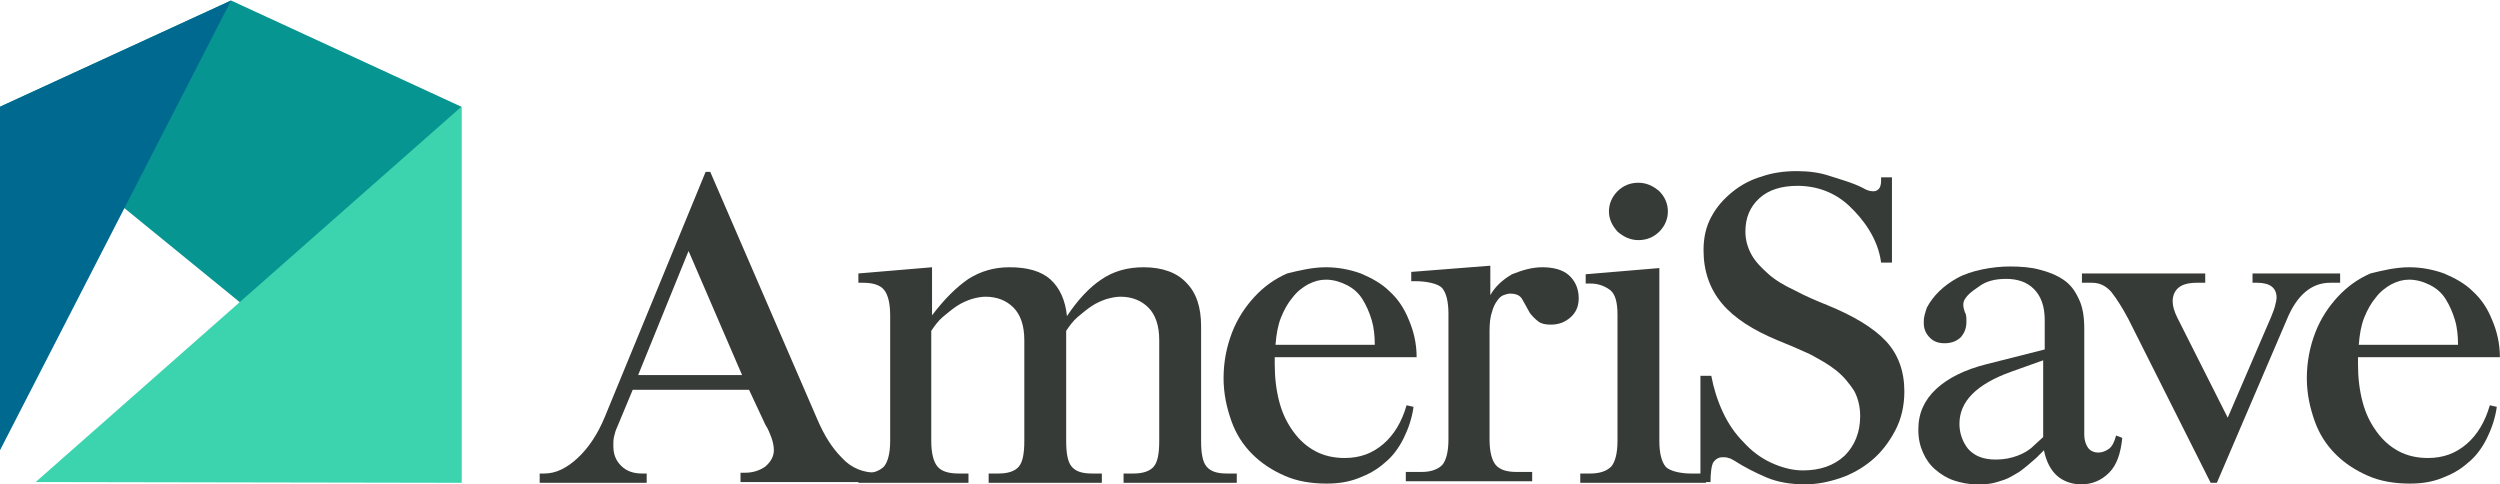
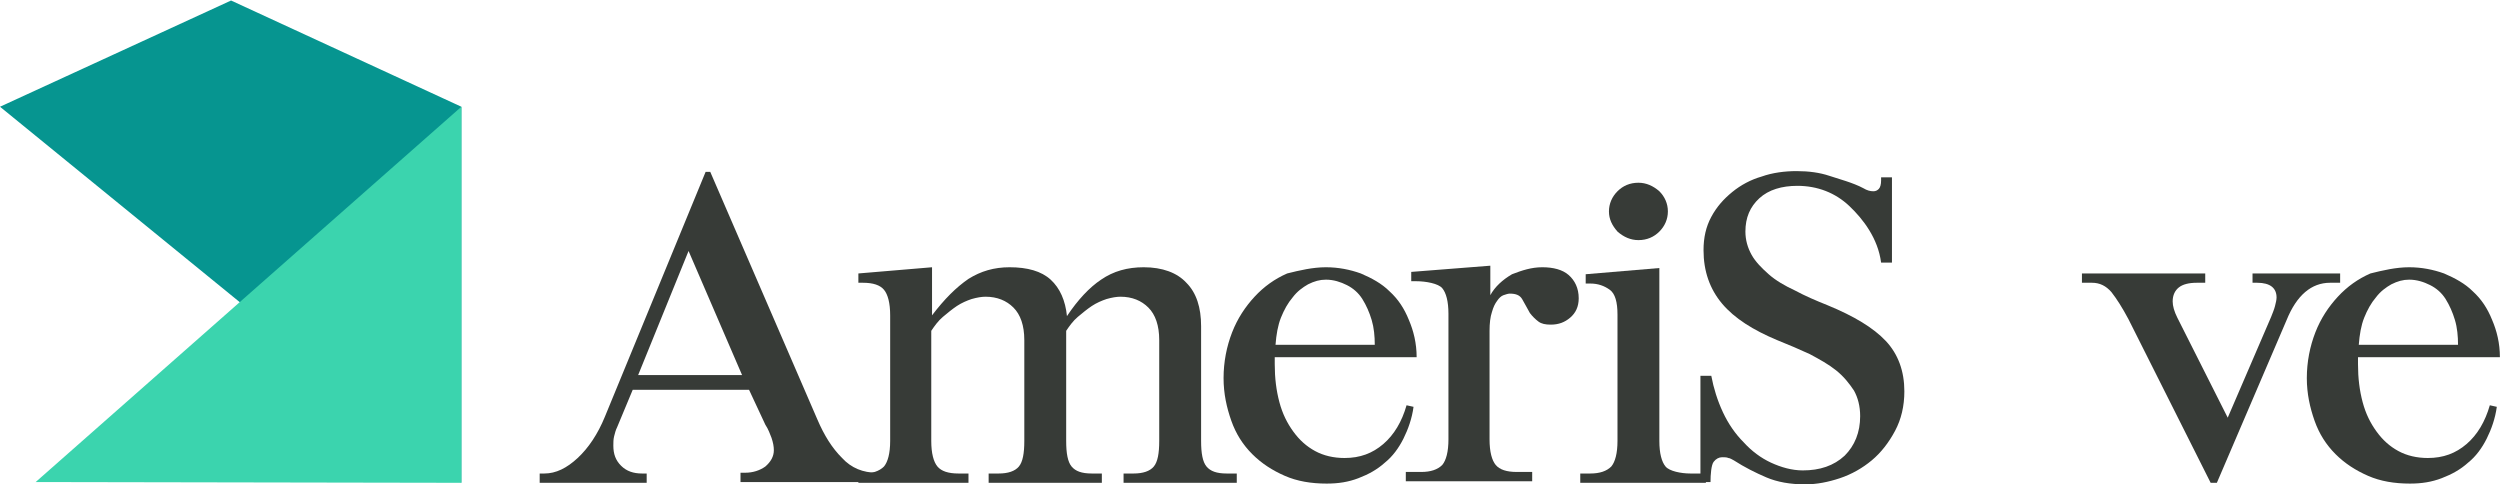
<svg xmlns="http://www.w3.org/2000/svg" width="1791" height="347" viewBox="0 0 1791 347" fill="none">
  <path d="M457.174 268.676H531.61L493.281 179.797L457.174 268.676ZM585.493 300.339C590.492 312.004 596.047 320.892 603.269 328.114C609.935 335.335 618.267 338.668 628.266 338.668H631.599V345.334H530.499V338.668H533.832C539.387 338.668 544.386 337.002 548.275 334.224C552.163 330.891 554.385 327.003 554.385 322.559C554.385 319.781 553.83 317.004 552.719 313.671C551.608 310.893 550.497 307.56 548.275 304.227L536.609 279.23H453.285L442.175 305.894C441.064 308.116 440.509 310.338 439.953 312.56C439.398 314.782 439.398 317.004 439.398 319.226C439.398 325.336 441.064 329.78 444.953 333.669C448.841 337.557 453.841 339.224 459.951 339.224H463.284V345.889H386.626V339.224H389.959C398.291 339.224 406.068 335.335 413.845 328.114C421.622 320.892 428.288 310.893 433.287 298.672L505.502 123.136H508.835L585.493 300.339Z" fill="#373B37" />
  <path d="M693.82 199.793C702.708 194.238 712.151 191.46 723.261 191.46C736.037 191.46 746.036 194.238 752.702 200.348C759.368 206.459 763.256 215.347 764.367 226.457C772.144 214.791 780.477 205.903 788.809 200.348C797.697 194.238 807.696 191.46 819.361 191.46C832.693 191.46 843.248 195.349 849.914 202.57C857.135 209.792 860.468 220.346 860.468 233.678V315.891C860.468 324.779 861.579 330.89 864.356 334.223C867.134 337.556 871.578 339.222 878.799 339.222H886.021V345.888H804.919V339.222H812.14C818.806 339.222 823.805 337.556 826.583 334.223C829.36 330.89 830.471 324.779 830.471 315.891V243.677C830.471 233.123 827.694 225.346 822.694 220.346C817.695 215.347 811.029 212.569 802.697 212.569C799.919 212.569 796.586 213.125 792.698 214.236C789.365 215.347 785.476 217.013 782.143 219.235C778.81 221.457 775.477 224.235 772.144 227.012C768.811 229.79 766.034 233.678 763.812 237.011V315.891C763.812 324.779 764.923 330.89 767.7 334.223C770.478 337.556 774.922 339.222 782.143 339.222H789.365V345.888H708.263V339.222H715.484C722.15 339.222 727.149 337.556 729.927 334.223C732.704 330.89 733.815 324.779 733.815 315.891V243.677C733.815 233.123 731.038 225.346 726.038 220.346C721.039 215.347 714.373 212.569 706.041 212.569C703.263 212.569 699.93 213.125 696.042 214.236C692.709 215.347 688.82 217.013 685.487 219.235C682.154 221.457 678.821 224.235 675.488 227.012C672.155 229.79 669.378 233.678 667.156 237.011V315.891C667.156 324.779 668.822 330.89 671.6 334.223C674.377 337.556 679.377 339.222 686.598 339.222H693.82V345.888H614.939V339.222H618.272C624.938 339.222 629.938 337.556 633.271 334.223C636.048 330.89 637.715 324.779 637.715 315.891V225.901C637.715 217.013 636.048 210.903 633.271 207.57C630.493 204.237 625.494 202.57 618.272 202.57H614.939V195.904L667.711 191.46V225.901C676.599 214.236 684.932 205.903 693.82 199.793Z" fill="#373B37" />
  <path d="M984.885 247.01C984.885 240.899 984.329 234.789 982.663 229.234C980.996 223.679 978.774 218.68 975.997 214.236C973.219 209.792 969.331 206.459 964.887 204.237C960.443 202.015 955.444 200.348 949.889 200.348C945.445 200.348 941.556 201.459 937.112 203.681C933.224 205.903 929.335 208.681 926.002 213.125C922.669 217.013 919.892 222.013 917.67 227.568C915.448 233.123 914.337 239.788 913.782 247.01H984.885V247.01ZM949.889 191.46C958.777 191.46 967.109 193.127 974.886 195.904C982.663 199.237 989.884 203.126 995.439 208.681C1001.55 214.236 1005.99 220.902 1009.33 229.234C1012.66 237.011 1014.88 245.899 1014.88 255.898H913.226V260.897C913.226 270.896 914.337 279.784 916.559 288.116C918.781 296.449 922.114 303.115 926.558 309.225C931.002 315.336 936.001 319.78 942.112 323.113C948.222 326.446 955.444 328.112 963.221 328.112C974.331 328.112 983.218 324.779 990.995 318.113C998.772 311.447 1004.33 302.004 1007.66 290.338L1012.66 291.449C1011.55 299.782 1008.77 307.559 1005.44 314.225C1002.11 320.891 997.661 327.001 992.106 331.445C986.551 336.445 980.441 339.777 973.219 342.555C965.998 345.332 958.777 346.443 950.444 346.443C939.334 346.443 929.335 344.777 920.448 340.888C911.56 337 903.783 332.001 897.117 325.335C890.451 318.669 885.451 310.892 882.118 301.448C878.785 292.005 876.563 282.006 876.563 270.896C876.563 259.231 878.785 248.121 882.674 238.122C886.562 228.123 892.117 219.791 898.783 212.569C905.449 205.348 913.226 199.793 922.114 195.904C931.002 193.682 940.445 191.46 949.889 191.46Z" fill="#373B37" />
  <path d="M1104.88 191.459C1112.66 191.459 1119.33 193.126 1123.77 197.014C1128.21 200.903 1130.99 206.457 1130.99 213.679C1130.99 219.789 1128.77 224.233 1124.88 227.566C1120.99 230.899 1116.55 232.566 1110.99 232.566C1107.11 232.566 1104.33 232.01 1102.11 230.344C1099.88 228.677 1097.66 226.455 1096 224.233C1093.77 220.345 1092.11 217.012 1090.44 214.234C1088.77 211.457 1086 210.346 1081.55 210.346C1080.44 210.346 1078.78 210.901 1077.11 211.457C1075.44 212.012 1073.78 213.679 1072.67 215.345C1071 217.567 1069.89 219.789 1068.78 223.678C1067.67 227.011 1067.11 231.455 1067.11 237.01V314.779C1067.11 323.667 1068.78 329.777 1071.55 333.11C1074.33 336.443 1079.33 338.11 1086.55 338.11H1097.66V344.776H1007.12V338.11H1018.23C1024.89 338.11 1029.89 336.443 1033.23 333.11C1036 329.777 1037.67 323.667 1037.67 314.779V224.789C1037.67 215.901 1036 209.79 1033.23 206.457C1030.45 203.125 1021.56 201.458 1014.34 201.458H1011.01V194.792L1067.67 190.348V211.457C1071 205.346 1076.55 200.347 1083.22 196.459C1090.44 193.681 1097.11 191.459 1104.88 191.459Z" fill="#373B37" />
  <path d="M1152.65 151.465C1152.65 145.91 1154.88 140.911 1158.77 137.023C1162.65 133.134 1167.65 130.912 1173.76 130.912C1179.32 130.912 1184.32 133.134 1188.76 137.023C1192.65 140.911 1194.87 145.91 1194.87 151.465C1194.87 157.02 1192.65 162.02 1188.76 165.908C1184.87 169.797 1179.87 172.019 1173.76 172.019C1168.21 172.019 1163.21 169.797 1158.77 165.908C1154.88 161.464 1152.65 157.02 1152.65 151.465ZM1188.76 315.892C1188.76 324.78 1190.43 330.89 1193.21 334.223C1195.98 337.556 1204.32 339.222 1210.98 339.222H1222.09V345.888H1132.1V339.222H1139.32C1145.99 339.222 1150.99 337.556 1154.32 334.223C1157.1 330.89 1158.77 324.78 1158.77 315.892V225.346C1158.77 216.458 1157.1 210.348 1153.21 207.57C1149.32 204.793 1144.88 203.126 1139.32 203.126H1135.99V196.46L1188.76 192.016V315.892Z" fill="#373B37" />
  <path d="M1332.62 298.116C1332.62 290.895 1330.95 284.784 1328.18 279.785C1324.84 274.786 1320.96 269.786 1315.4 265.342C1309.85 260.898 1303.74 257.565 1296.51 253.677C1289.29 250.344 1281.52 247.011 1273.18 243.678C1255.96 236.456 1242.63 228.124 1233.74 217.57C1224.86 207.015 1220.41 194.239 1220.41 179.241C1220.41 170.353 1222.08 162.576 1225.97 155.354C1229.85 148.133 1234.85 142.578 1240.96 137.578C1247.08 132.579 1254.3 128.691 1262.07 126.469C1269.85 123.691 1278.74 122.58 1287.07 122.58C1295.96 122.58 1303.74 123.691 1310.4 125.913C1317.07 128.135 1327.62 130.913 1334.84 134.801C1337.62 136.467 1339.84 137.023 1342.06 137.023C1343.73 137.023 1344.84 136.467 1345.95 135.356C1347.06 134.245 1347.62 132.024 1347.62 129.246V127.024H1355.4V188.128H1347.62C1345.4 170.908 1334.84 157.021 1324.84 147.577C1314.85 138.134 1302.07 133.134 1287.63 133.134C1276.52 133.134 1267.07 135.912 1260.41 142.022C1253.74 148.133 1250.41 155.91 1250.41 165.909C1250.41 172.019 1252.07 177.574 1254.85 182.573C1257.63 187.573 1262.07 192.017 1267.07 196.461C1272.07 200.905 1278.74 204.793 1285.96 208.126C1293.18 212.015 1300.96 215.348 1309.29 218.681C1328.18 226.458 1342.06 234.79 1350.95 244.233C1359.84 253.677 1364.28 265.898 1364.28 280.34C1364.28 290.895 1362.06 300.338 1357.62 308.671C1353.17 317.003 1347.62 324.225 1340.95 329.78C1334.29 335.334 1326.51 339.778 1318.18 342.556C1309.85 345.333 1301.51 347 1293.18 347C1282.63 347 1273.18 345.333 1265.41 342C1257.63 338.667 1249.85 334.779 1242.08 329.78C1240.96 329.224 1239.3 328.113 1238.19 328.113C1237.08 327.558 1235.41 327.558 1233.74 327.558C1231.52 327.558 1229.3 328.669 1227.63 330.89C1225.97 333.112 1225.41 339.778 1225.41 345.333H1218.19V269.231H1225.97C1227.63 278.119 1230.41 287.006 1234.3 295.339C1238.19 303.671 1243.19 310.893 1249.3 317.003C1254.85 323.114 1261.52 328.113 1268.74 331.446C1275.96 334.779 1283.74 337.001 1291.51 337.001C1303.74 337.001 1313.73 333.668 1321.51 326.447C1328.73 319.225 1332.62 309.782 1332.62 298.116Z" fill="#373B37" />
-   <path d="M1463.73 258.119L1440.4 266.452C1415.96 275.339 1403.74 287.56 1403.74 303.67C1403.74 310.336 1405.96 316.446 1409.85 321.445C1414.29 326.445 1420.4 329.222 1429.84 329.222C1435.95 329.222 1440.95 328.111 1445.4 326.445C1449.84 324.778 1453.73 322.556 1457.06 319.224L1463.73 313.113V258.119V258.119ZM1520.39 313.669C1519.28 324.778 1516.5 333.111 1510.95 338.666C1505.39 344.221 1498.73 346.998 1490.95 346.998C1484.28 346.998 1478.17 344.776 1473.73 340.888C1469.28 336.999 1465.95 330.889 1464.28 322.556L1458.73 328.111C1454.29 332 1450.4 335.333 1446.51 338.11C1442.62 340.332 1439.29 342.554 1435.95 343.665C1432.62 344.776 1429.29 345.887 1425.96 346.443C1422.62 346.998 1419.29 346.998 1415.96 346.998C1410.4 346.998 1404.85 345.887 1399.85 344.221C1394.85 342.554 1390.4 339.777 1386.52 336.444C1382.63 333.111 1379.85 329.222 1377.63 324.223C1375.41 319.223 1374.29 314.224 1374.29 307.558C1374.29 295.893 1378.74 286.449 1387.07 278.672C1395.4 270.896 1407.62 264.785 1423.18 260.897L1464.84 250.342V229.233C1464.84 219.235 1462.06 212.013 1457.06 207.014C1452.06 202.014 1445.4 199.792 1437.07 199.792C1429.29 199.792 1422.62 201.459 1417.62 205.347C1412.62 208.68 1406.51 213.124 1406.51 218.124C1406.51 220.346 1407.07 222.012 1407.62 223.678C1408.74 225.345 1408.74 227.567 1408.74 230.344C1408.74 234.788 1407.62 238.121 1404.85 241.454C1402.07 244.232 1398.18 245.898 1393.18 245.898C1388.74 245.898 1385.4 244.787 1382.63 242.01C1379.85 239.232 1378.18 235.899 1378.18 231.455C1378.18 229.789 1378.18 228.122 1378.74 225.9C1379.29 223.678 1379.85 222.012 1380.41 220.346C1384.85 212.013 1392.07 204.792 1402.07 199.237C1412.07 193.682 1427.62 190.904 1439.84 190.904C1447.62 190.904 1454.84 191.46 1460.95 193.126C1467.62 194.793 1473.17 197.015 1478.17 200.348C1483.17 203.681 1486.5 208.125 1489.28 214.235C1492.06 219.79 1493.17 227.011 1493.17 235.344V311.447C1493.17 315.335 1494.28 318.668 1495.95 320.89C1497.61 323.112 1500.39 324.223 1503.17 324.223C1505.95 324.223 1508.72 323.112 1510.95 321.445C1513.17 319.779 1514.83 316.446 1515.95 312.002L1520.39 313.669Z" fill="#373B37" />
  <path d="M1524.83 228.678C1520.39 220.346 1516.5 214.236 1512.61 209.236C1508.72 204.792 1504.28 202.57 1498.72 202.57H1491.5V195.904H1579.83V202.57H1573.72C1568.16 202.57 1563.72 203.681 1560.94 205.903C1558.16 208.125 1556.5 211.458 1556.5 215.902C1556.5 219.235 1557.61 223.124 1559.83 227.567L1595.94 299.226L1627.04 227.012C1628.15 224.235 1629.27 221.457 1629.82 219.235C1630.38 217.013 1630.93 214.791 1630.93 213.125C1630.93 206.459 1626.49 202.57 1617.04 202.57H1613.71V195.904H1676.48V202.57H1669.26C1655.93 202.57 1645.37 211.458 1638.15 229.234L1588.16 345.888H1583.71L1524.83 228.678Z" fill="#373B37" />
  <path d="M1760.93 247.01C1760.93 240.899 1760.38 234.789 1758.71 229.234C1757.04 223.679 1754.82 218.68 1752.04 214.236C1749.27 209.792 1745.38 206.459 1740.93 204.237C1736.49 202.015 1731.49 200.348 1725.93 200.348C1721.49 200.348 1717.6 201.459 1713.16 203.681C1709.27 205.903 1705.38 208.681 1702.05 213.125C1698.72 217.013 1695.94 222.013 1693.72 227.568C1691.49 233.123 1690.38 239.788 1689.83 247.01H1760.93V247.01ZM1725.93 191.46C1734.82 191.46 1743.15 193.127 1750.93 195.904C1758.71 199.237 1765.93 203.126 1771.49 208.681C1777.6 214.236 1782.04 220.902 1785.37 229.234C1788.71 237.011 1790.93 245.899 1790.93 255.898H1689.27V260.897C1689.27 270.896 1690.38 279.784 1692.6 288.116C1694.83 296.449 1698.16 303.115 1702.6 309.225C1707.05 315.336 1712.05 319.78 1718.16 323.113C1724.27 326.446 1731.49 328.112 1739.27 328.112C1750.38 328.112 1759.26 324.779 1767.04 318.113C1774.82 311.447 1780.37 302.004 1783.71 290.338L1788.71 291.449C1787.59 299.782 1784.82 307.559 1781.48 314.225C1778.15 320.891 1773.71 327.001 1768.15 331.445C1762.6 336.445 1756.49 339.777 1749.27 342.555C1742.04 345.332 1734.82 346.443 1726.49 346.443C1715.38 346.443 1705.38 344.777 1696.49 340.888C1687.61 337 1679.83 332.001 1673.16 325.335C1666.5 318.669 1661.5 310.892 1658.16 301.448C1654.83 292.005 1652.61 282.006 1652.61 270.896C1652.61 259.231 1654.83 248.121 1658.72 238.122C1662.61 228.123 1668.16 219.791 1674.83 212.569C1681.5 205.348 1689.27 199.793 1698.16 195.904C1707.05 193.682 1716.49 191.46 1725.93 191.46Z" fill="#373B37" />
  <path d="M330.519 76.47V345.885L0 76.47L165.537 0.367L330.519 76.47Z" fill="#069590" />
-   <path d="M165.537 0.367L0 322.554V76.47L165.537 0.367Z" fill="#00698F" />
  <path d="M330.518 76.472V345.886L25.552 345.331L330.518 76.472Z" fill="#3BD4AE" />
</svg>